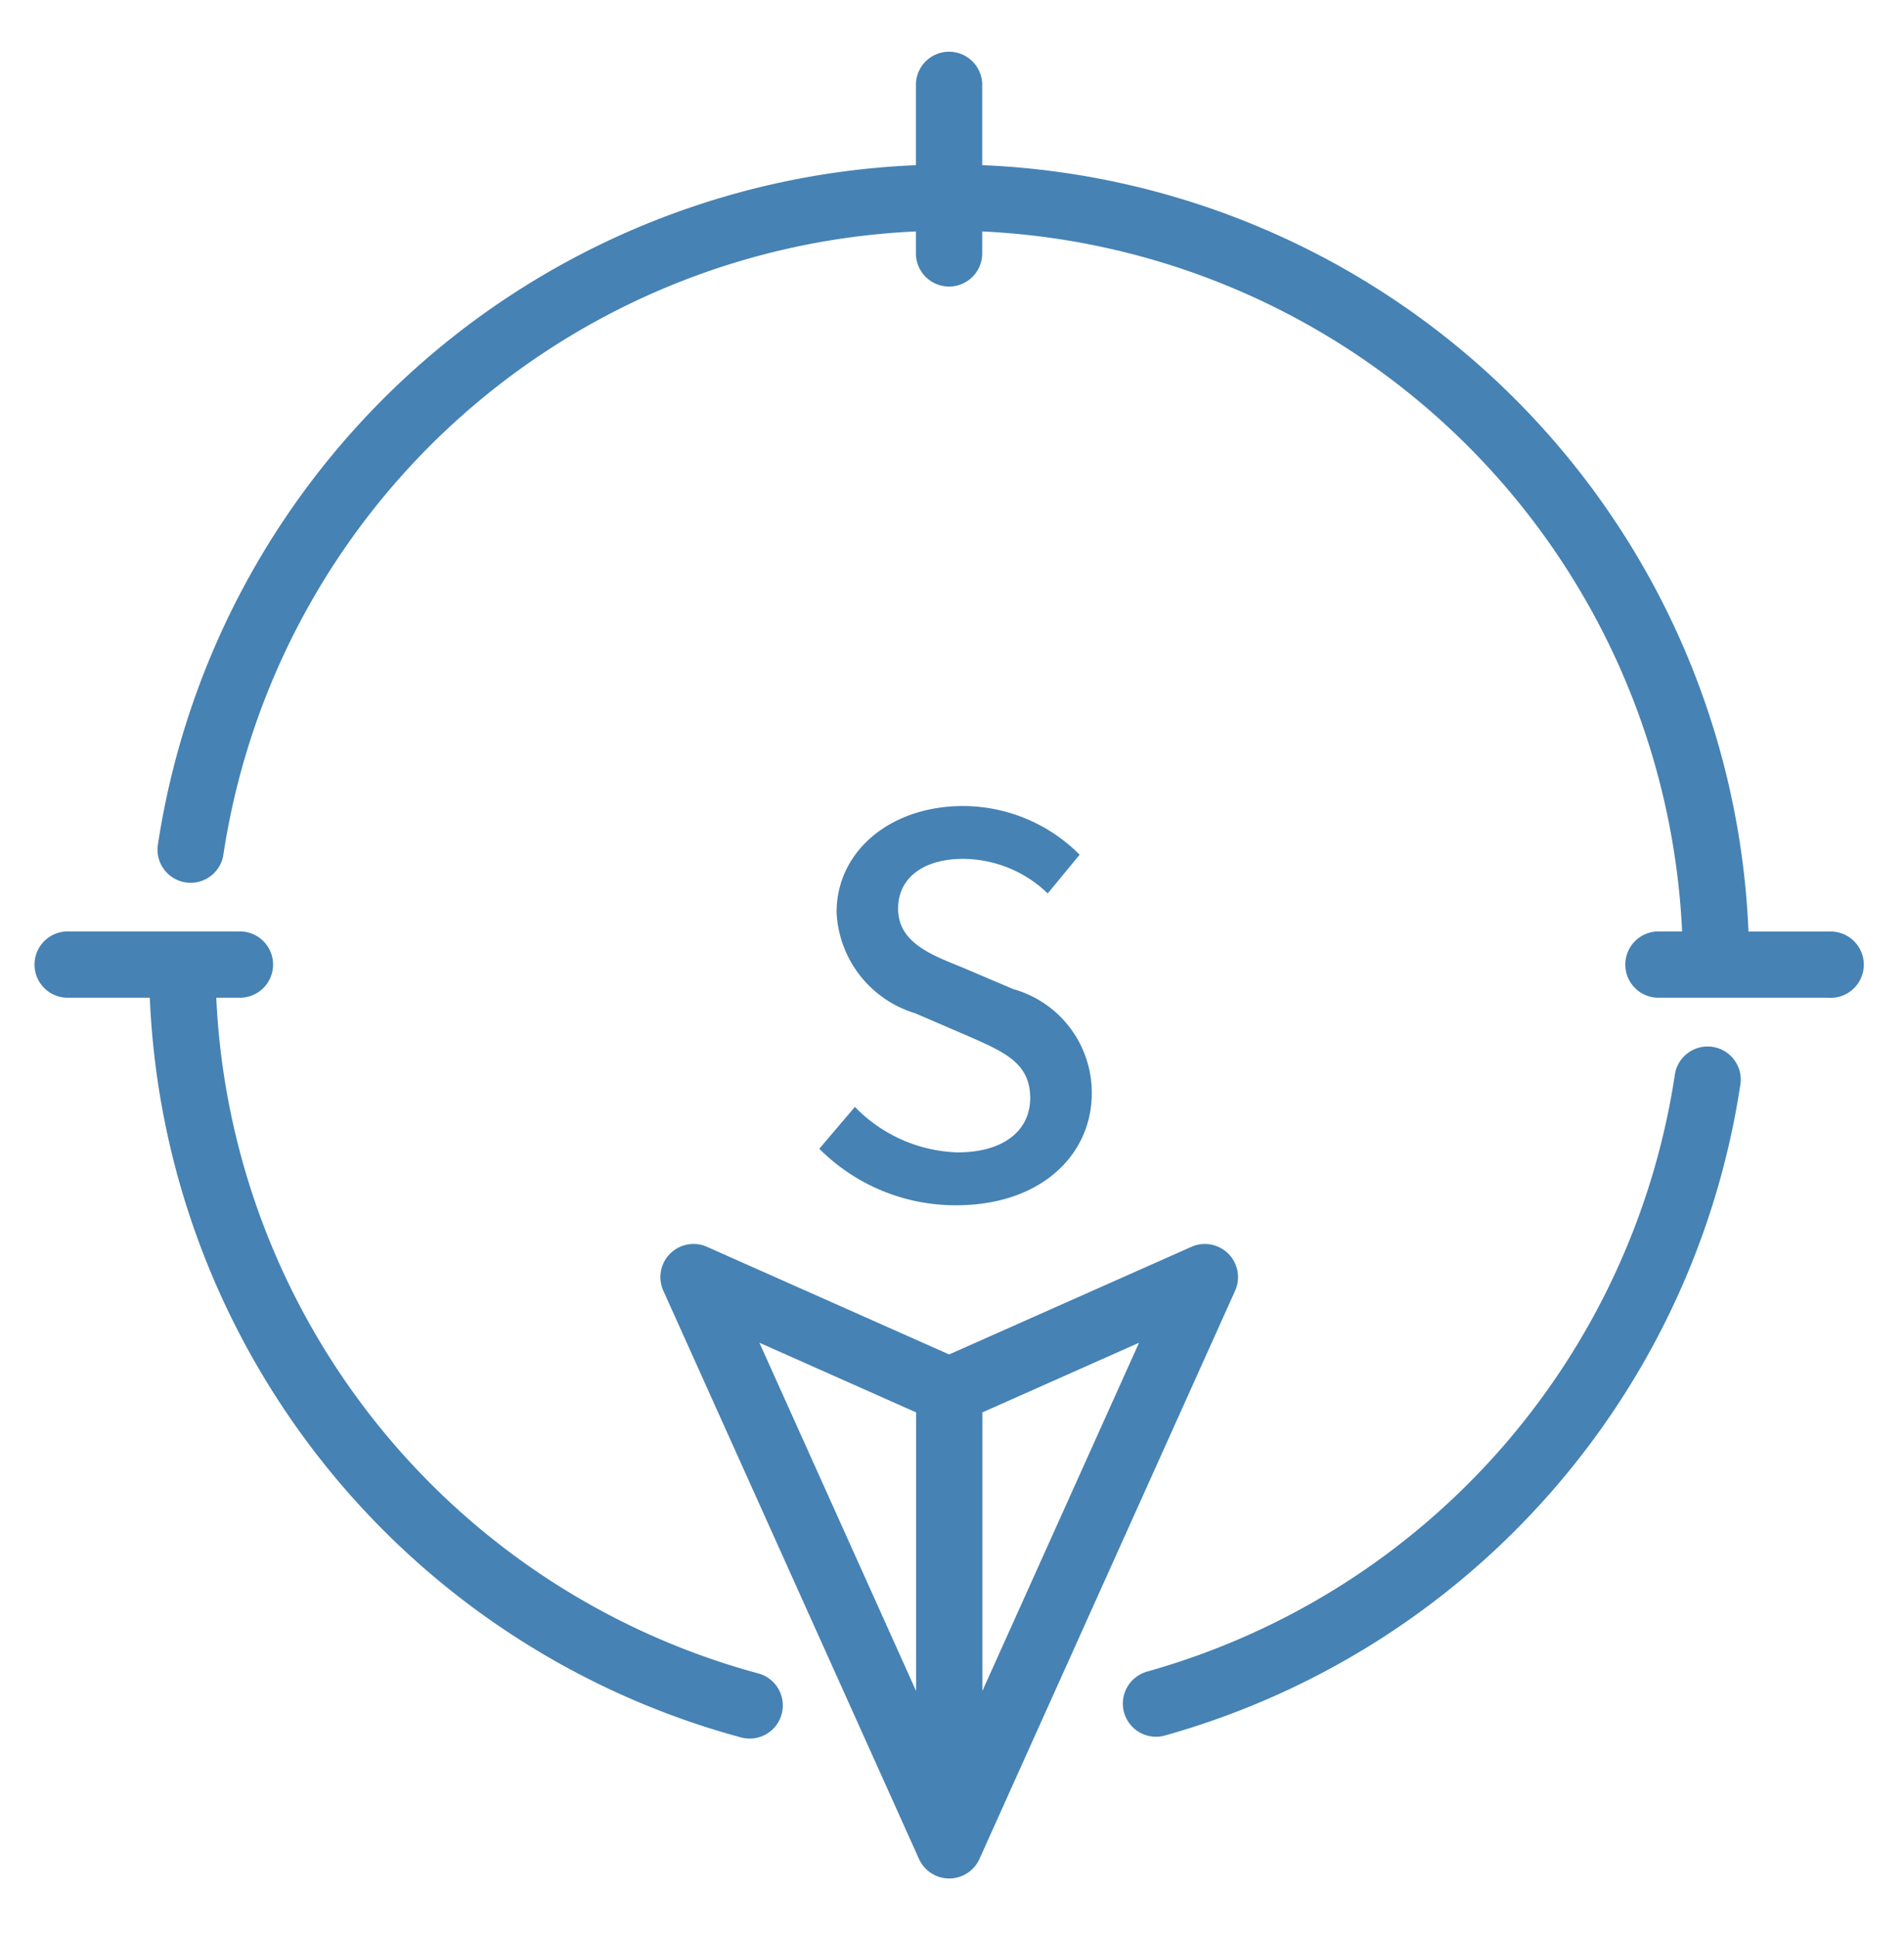
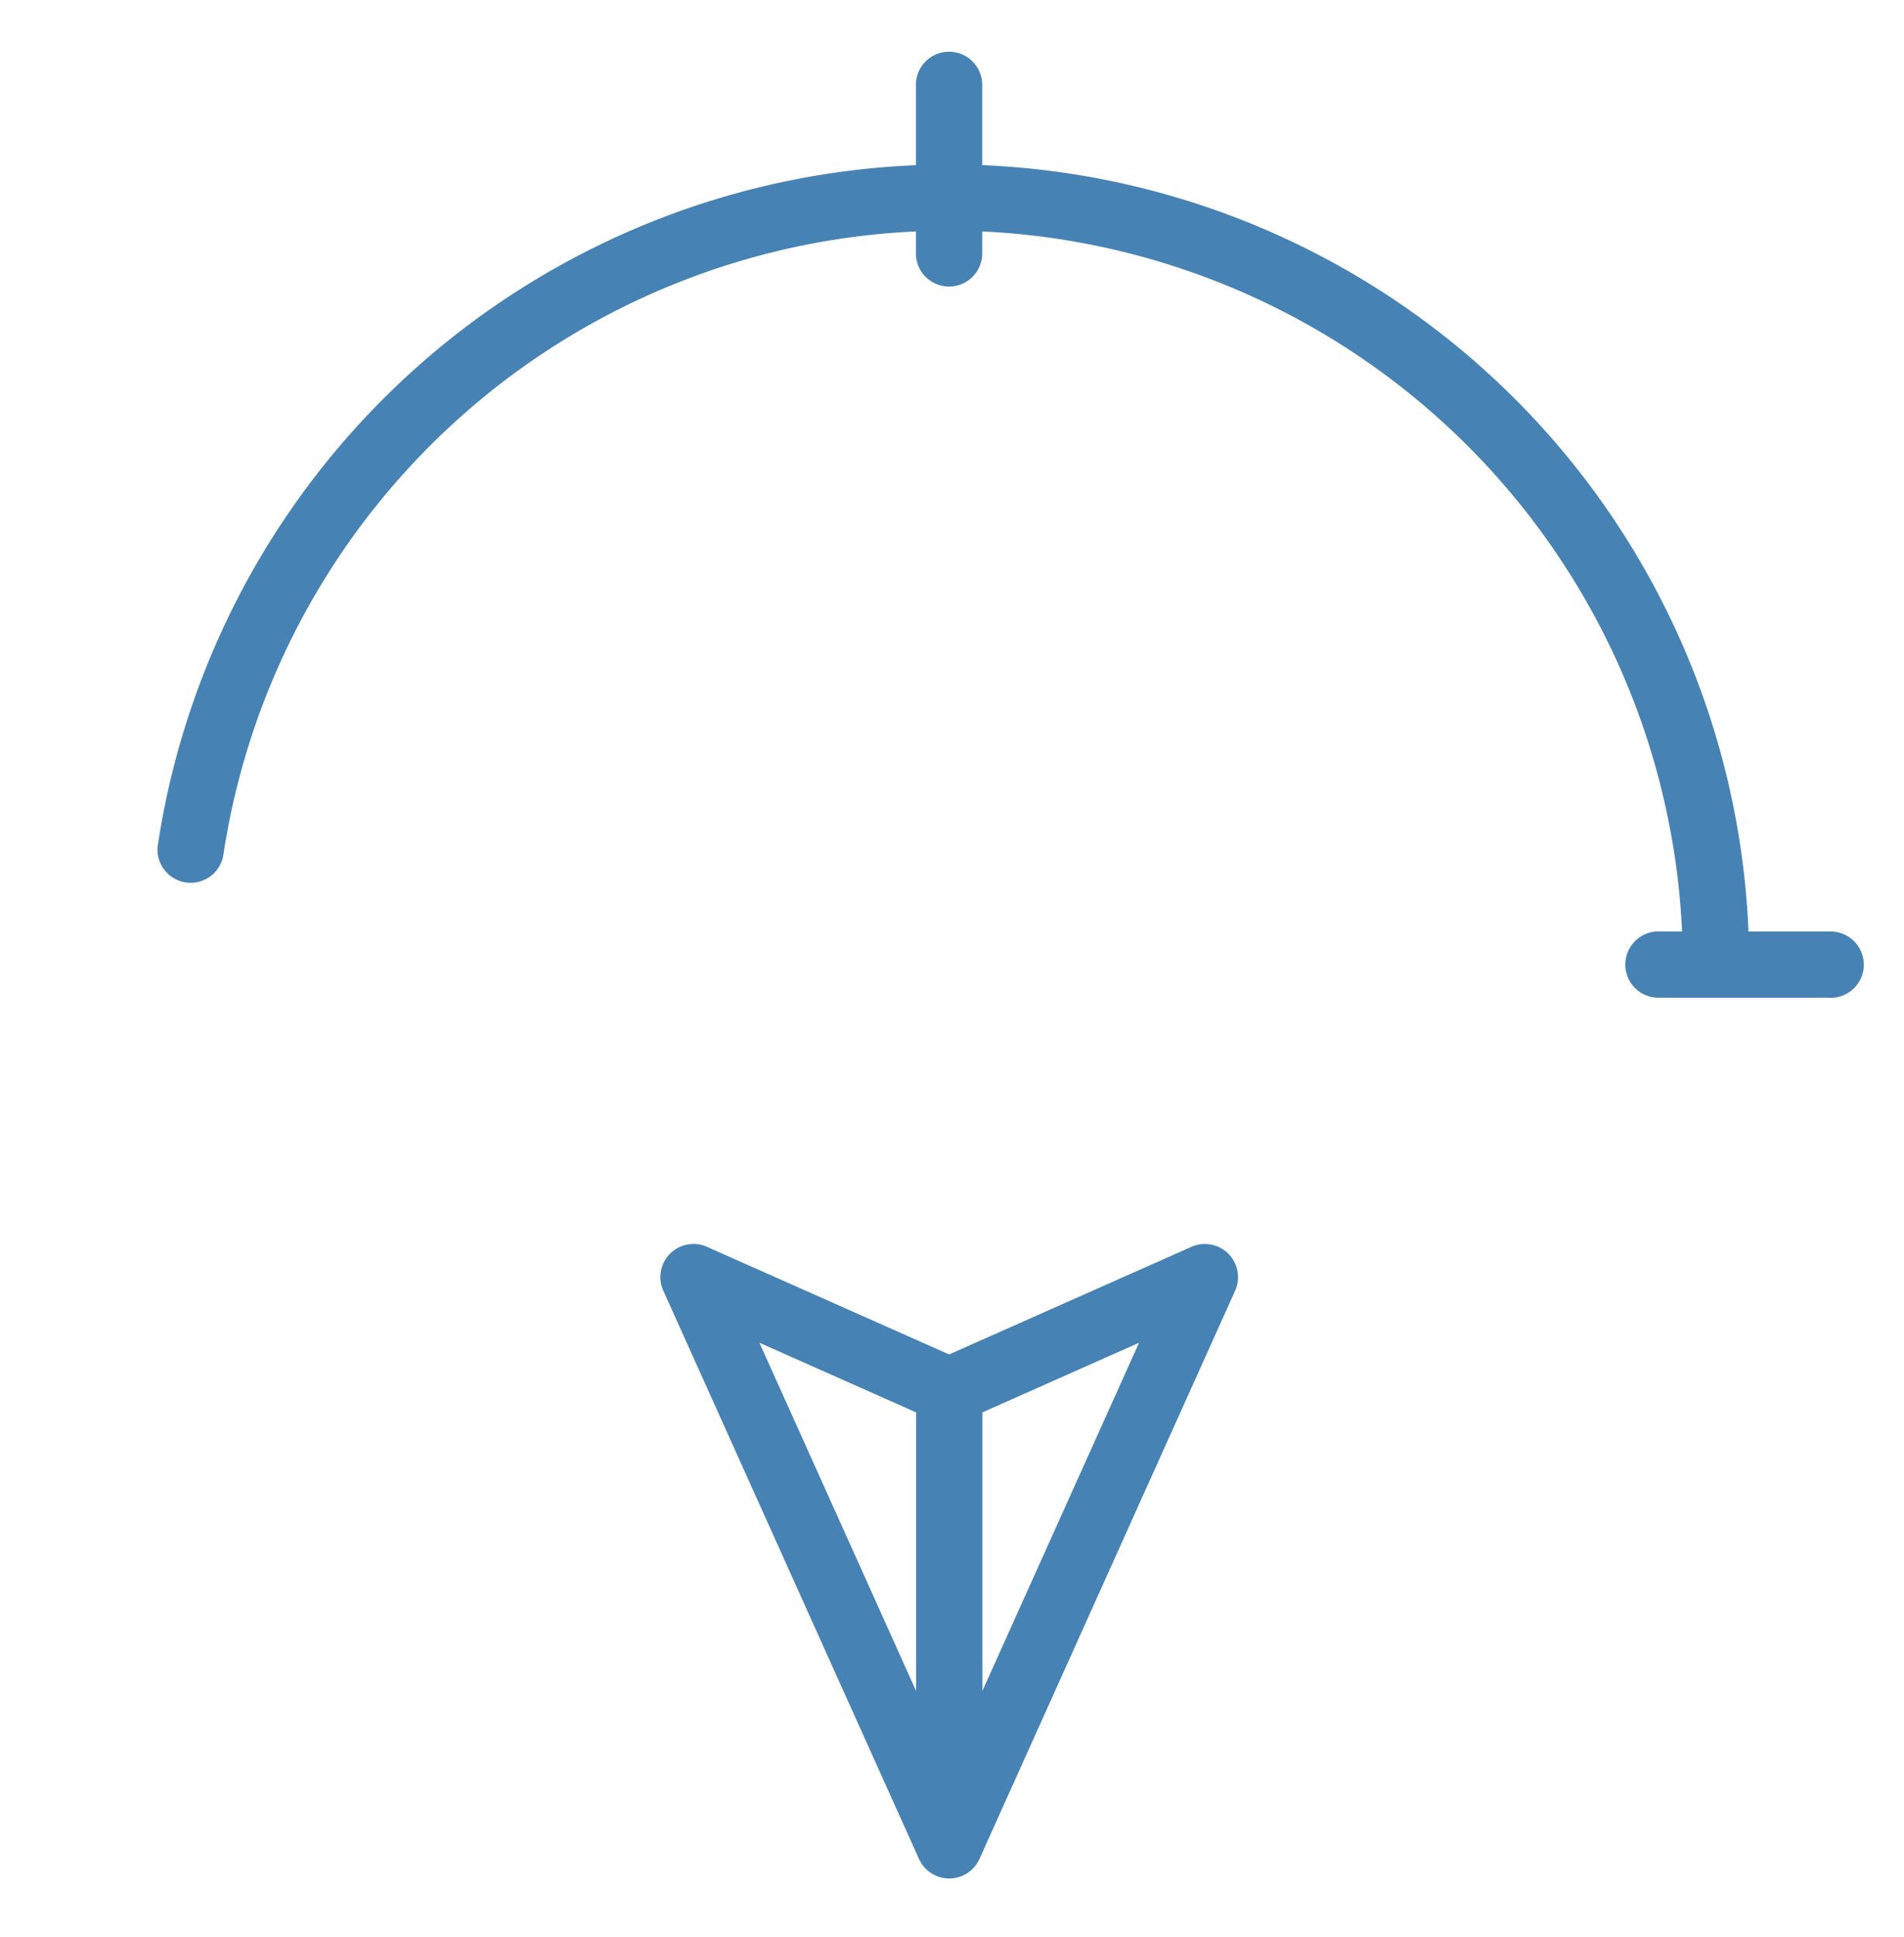
<svg xmlns="http://www.w3.org/2000/svg" width="58" height="59">
  <defs>
    <clipPath id="a">
      <path data-name="Rectangle 1167" fill="#4682b4" stroke="#404040" stroke-width=".4" opacity=".15" d="M-1-2h58v59H-1z" />
    </clipPath>
  </defs>
  <g data-name="Mask Group 169" transform="translate(1 2)" clip-path="url(#a)">
    <g fill="#4682b4">
      <path data-name="Path 32137" d="M19.553 36.327a.81.81 0 0 1 .9-.169l7.459 3.315 7.463-3.314a.81.81 0 0 1 1.067 1.072l-7.788 17.307a.81.81 0 0 1-1.477 0l-7.788-17.307a.809.809 0 0 1 .164-.904zm9.172 4.562v9.547l5.37-11.934zm-1.619 9.547v-9.547l-5.37-2.387z" stroke="#4682b4" stroke-width=".4" />
-       <path data-name="Path 32138" d="M34.024 49.098a22.556 22.556 0 0 0 16.2-18.376.81.81 0 0 1 1.6.238 24.177 24.177 0 0 1-17.365 19.7.81.81 0 1 1-.437-1.559z" stroke="#4682b4" stroke-width=".4" />
-       <path data-name="Path 32139" d="M6.28 26.57a.81.81 0 1 1 0 1.619h-.9a22.58 22.58 0 0 0 16.691 20.98.81.81 0 0 1-.419 1.564A24.2 24.2 0 0 1 3.756 28.189H1.09a.81.81 0 1 1 0-1.619z" stroke="#4682b4" stroke-width=".4" />
      <path data-name="Path 32140" d="M54.742 28.189h-5.193a.81.81 0 1 1 0-1.619h.9A22.582 22.582 0 0 0 28.72 4.841v.905a.81.81 0 0 1-1.619 0v-.905a22.558 22.558 0 0 0-21.5 19.2.81.81 0 0 1-1.6-.238 24.177 24.177 0 0 1 23.1-20.579V.557a.81.81 0 0 1 1.619 0v2.666a24.17 24.17 0 0 1 23.35 23.35h2.667a.81.81 0 1 1 0 1.619z" stroke="#4682b4" stroke-width=".4" />
-       <path data-name="Path 32141" d="M28.134 34.71c2.566 0 4.124-1.53 4.124-3.41a3.275 3.275 0 0 0-2.387-3.172l-1.613-.685c-.956-.383-1.9-.765-1.9-1.769 0-.94.781-1.514 1.976-1.514a3.736 3.736 0 0 1 2.582 1.052l.972-1.179a5.024 5.024 0 0 0-3.547-1.483c-2.231 0-3.857 1.387-3.857 3.235a3.374 3.374 0 0 0 2.391 3.076l1.626.7c1.084.478 1.881.813 1.881 1.881 0 .988-.8 1.658-2.215 1.658a4.548 4.548 0 0 1-3.125-1.386l-1.084 1.275a5.852 5.852 0 0 0 4.176 1.721z" />
    </g>
  </g>
</svg>